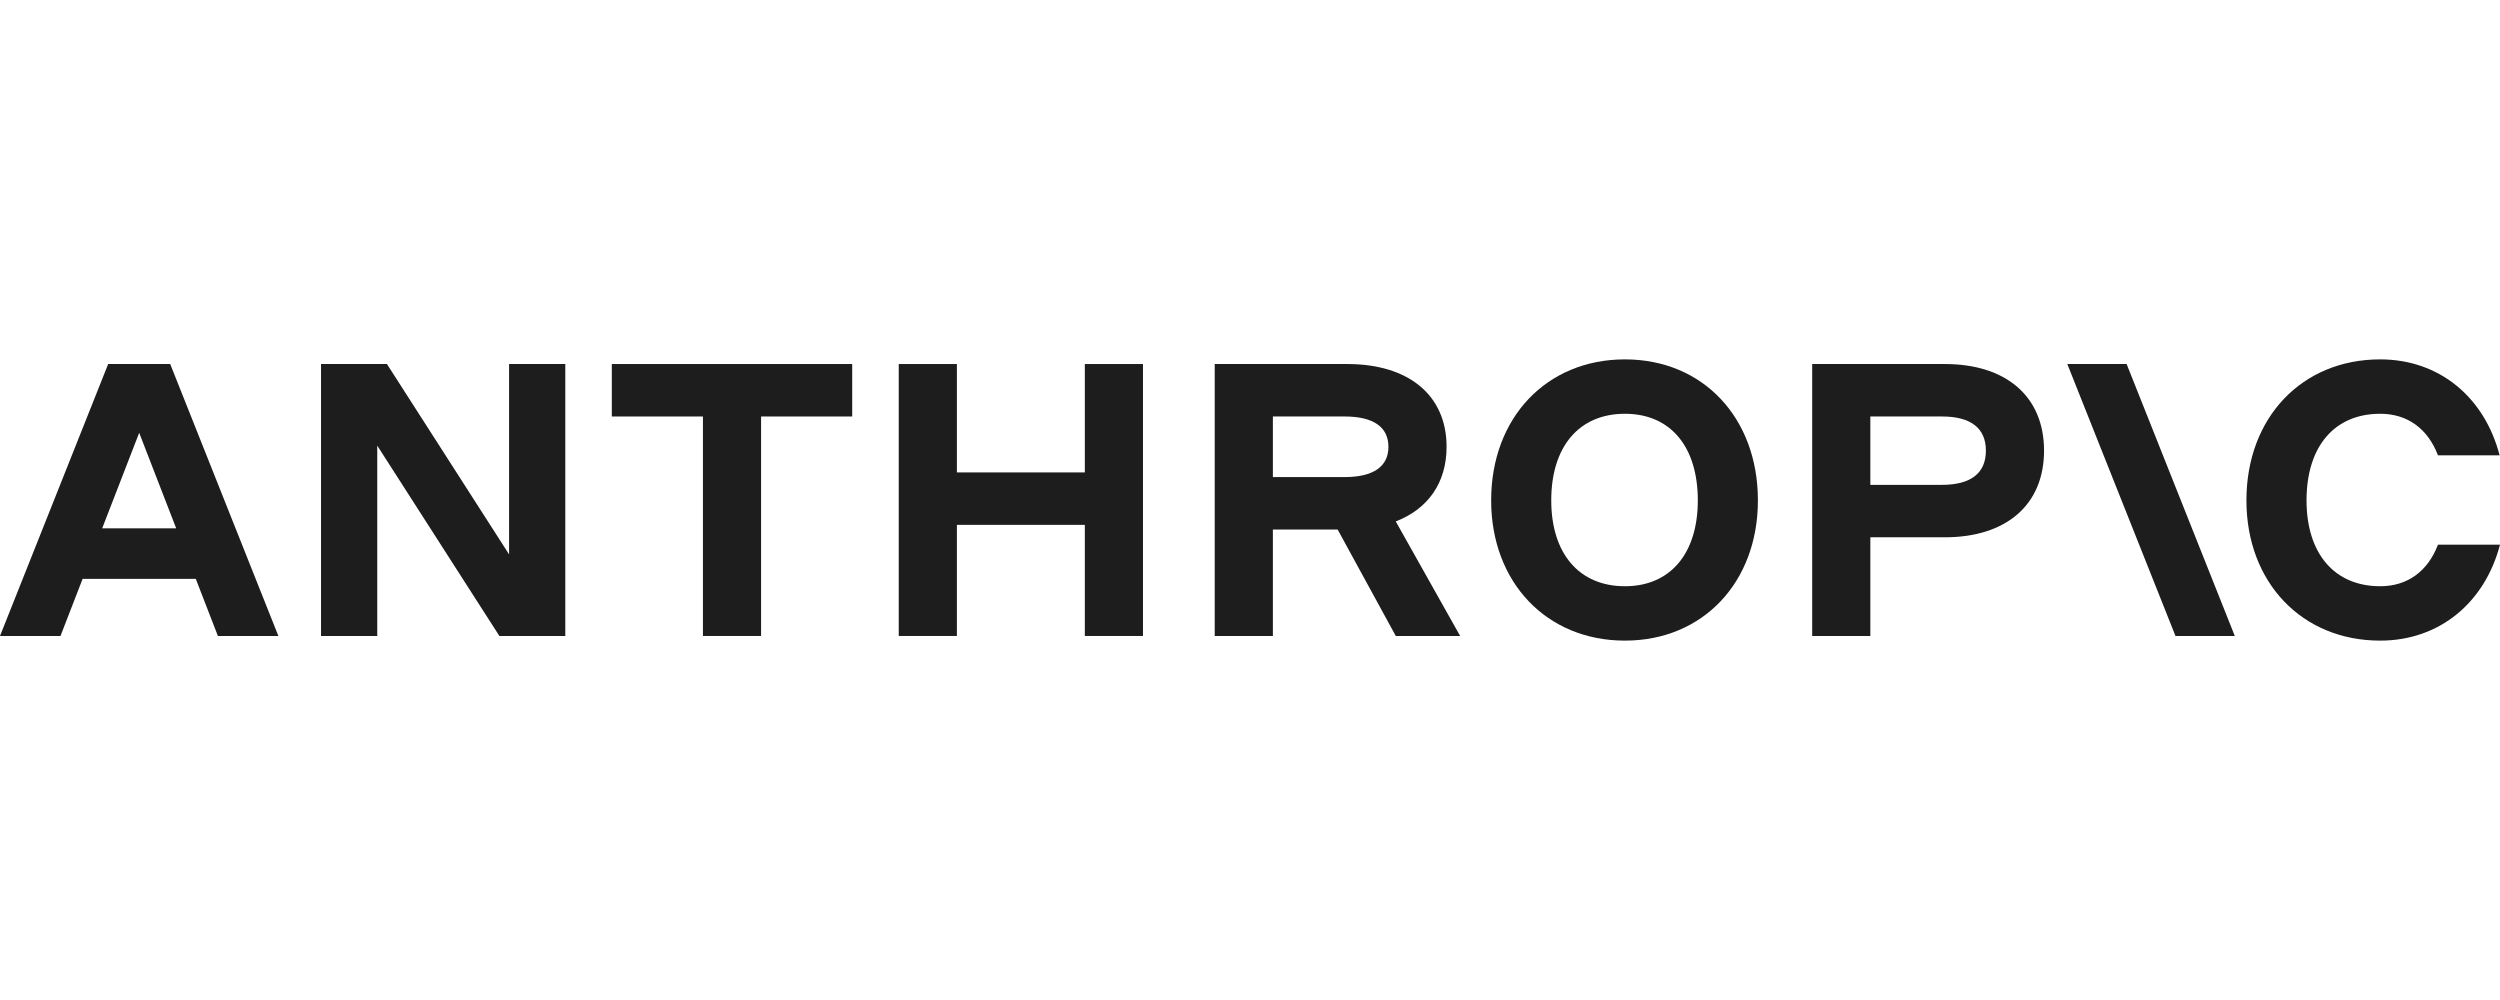
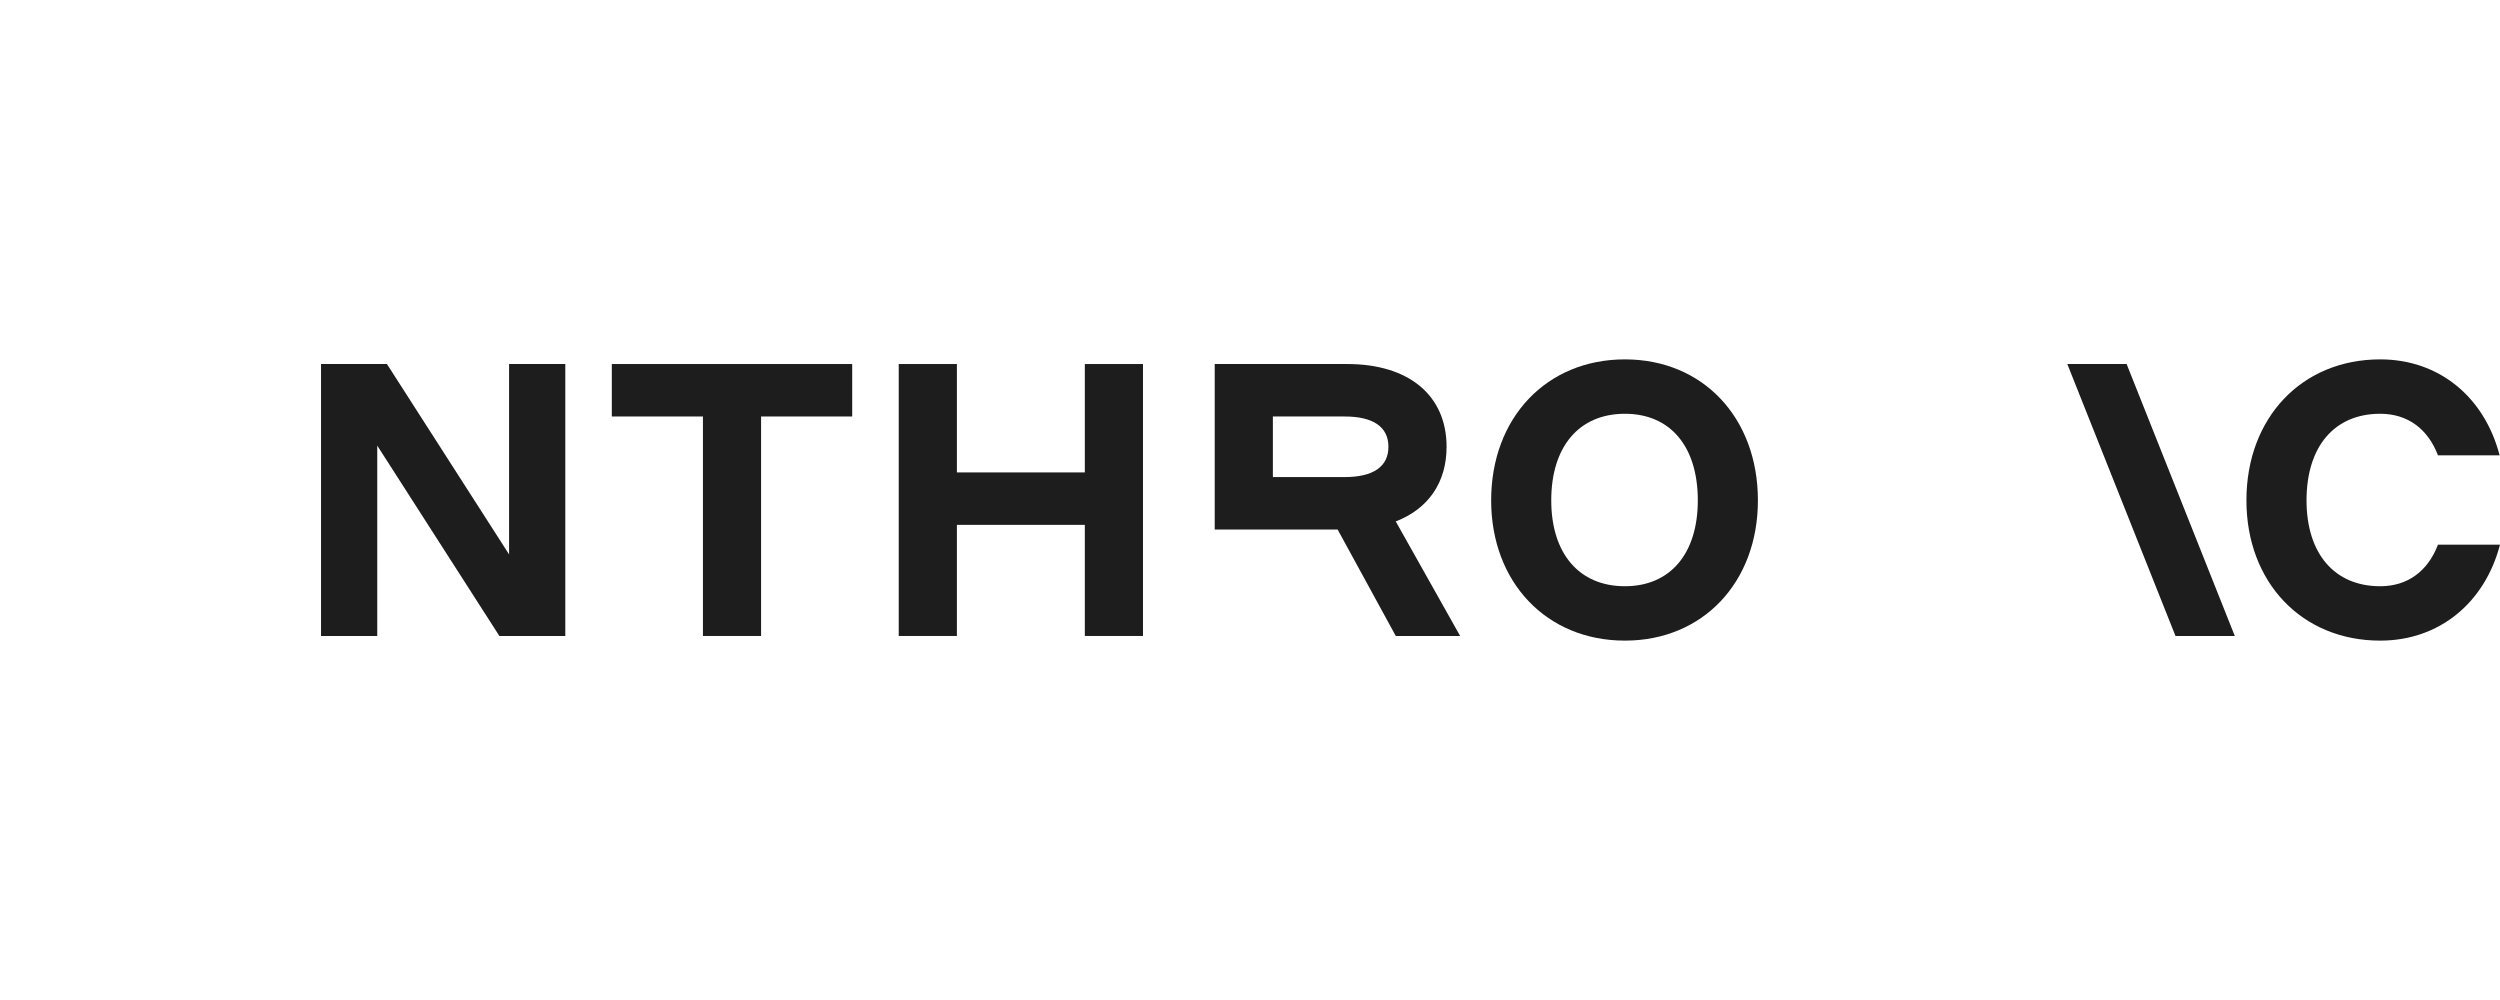
<svg xmlns="http://www.w3.org/2000/svg" width="160" height="64" viewBox="0 0 160 64" fill="none">
  <g clip-path="url(#clip0_611_1696)">
    <path d="M39.156 26.655H44.988V40.702H48.709V26.655H54.541V23.298H39.156V26.655Z" fill="#1D1D1D" />
    <path d="M32.581 35.481L24.764 23.298H20.546V40.702H24.144V28.519L31.96 40.702H36.179V23.298H32.581V35.481Z" fill="#1D1D1D" />
    <path d="M69.429 30.235H61.241V23.298H57.519V40.702H61.241V33.591H69.429V40.702H73.151V23.298H69.429V30.235Z" fill="#1D1D1D" />
-     <path d="M6.923 23.298L0 40.702H3.871L5.287 37.047H12.53L13.945 40.702H17.816L10.893 23.298H6.923ZM6.539 33.815L8.908 27.699L11.277 33.815H6.539Z" fill="#1D1D1D" />
    <path d="M103.995 23C98.983 23 95.434 26.729 95.434 32.025C95.434 37.271 98.983 41 103.995 41C108.982 41 112.506 37.271 112.506 32.025C112.506 26.729 108.982 23 103.995 23ZM103.995 37.519C101.067 37.519 99.28 35.431 99.28 32.025C99.28 28.569 101.067 26.481 103.995 26.481C106.898 26.481 108.66 28.569 108.66 32.025C108.66 35.431 106.898 37.519 103.995 37.519Z" fill="#1D1D1D" />
    <path d="M156.03 34.859C155.384 36.55 154.094 37.519 152.332 37.519C149.404 37.519 147.618 35.431 147.618 32.025C147.618 28.569 149.404 26.481 152.332 26.481C154.094 26.481 155.384 27.45 156.03 29.141H159.975C159.008 25.412 156.104 23 152.332 23C147.32 23 143.771 26.729 143.771 32.025C143.771 37.271 147.32 41 152.332 41C156.129 41 159.031 38.563 160 34.859H156.03Z" fill="#1D1D1D" />
    <path d="M132.308 23.298L139.231 40.702H143.027L136.104 23.298H132.308Z" fill="#1D1D1D" />
-     <path d="M124.466 23.298H115.98V40.702H119.702V34.387H124.466C128.412 34.387 130.819 32.298 130.819 28.843C130.819 25.387 128.412 23.298 124.466 23.298ZM124.293 31.03H119.702V26.655H124.293C126.129 26.655 127.097 27.401 127.097 28.843C127.097 30.285 126.129 31.03 124.293 31.03Z" fill="#1D1D1D" />
-     <path d="M92.581 28.594C92.581 25.312 90.174 23.298 86.228 23.298H77.742V40.702H81.464V33.889H85.608L89.33 40.702H93.449L89.328 33.371C91.396 32.574 92.581 30.896 92.581 28.594ZM81.464 26.655H86.055C87.891 26.655 88.859 27.326 88.859 28.594C88.859 29.862 87.891 30.533 86.055 30.533H81.464V26.655Z" fill="#1D1D1D" />
+     <path d="M92.581 28.594C92.581 25.312 90.174 23.298 86.228 23.298H77.742V40.702V33.889H85.608L89.33 40.702H93.449L89.328 33.371C91.396 32.574 92.581 30.896 92.581 28.594ZM81.464 26.655H86.055C87.891 26.655 88.859 27.326 88.859 28.594C88.859 29.862 87.891 30.533 86.055 30.533H81.464V26.655Z" fill="#1D1D1D" />
  </g>
  <defs>
    <clipPath id="clip0_611_1696">
      <rect width="160" height="18" fill="white" transform="translate(0 23)" />
    </clipPath>
  </defs>
</svg>